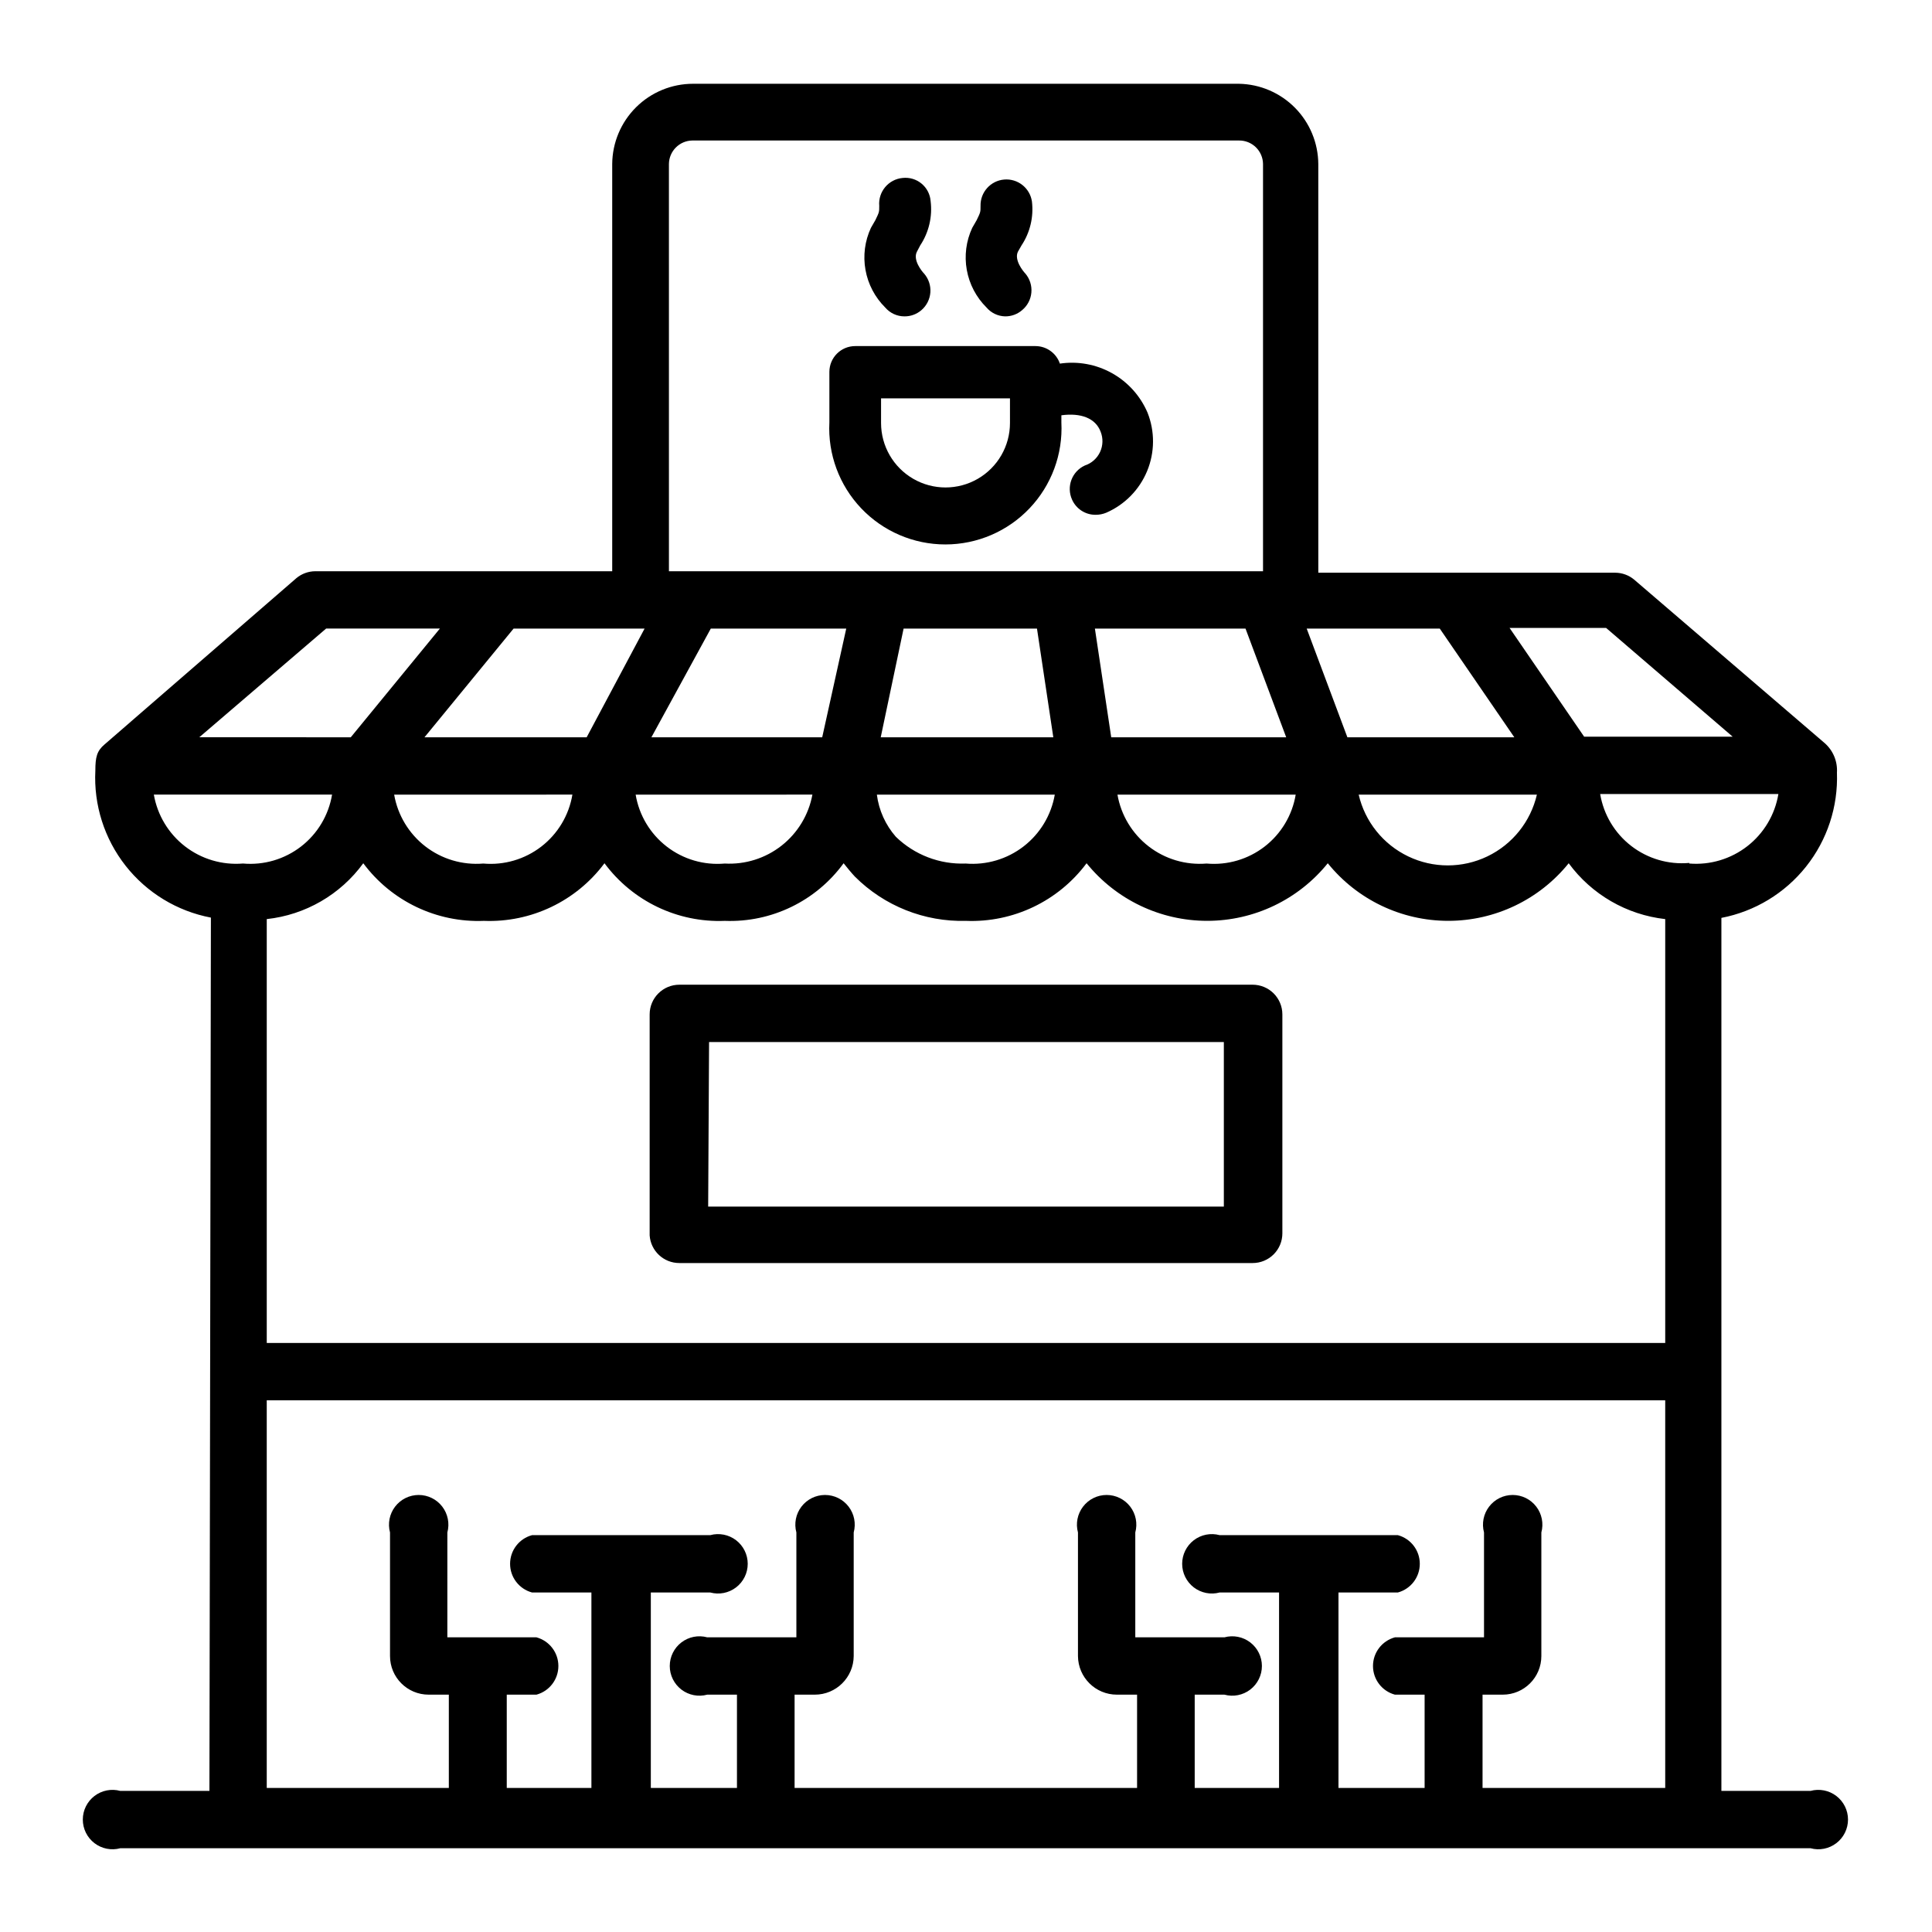
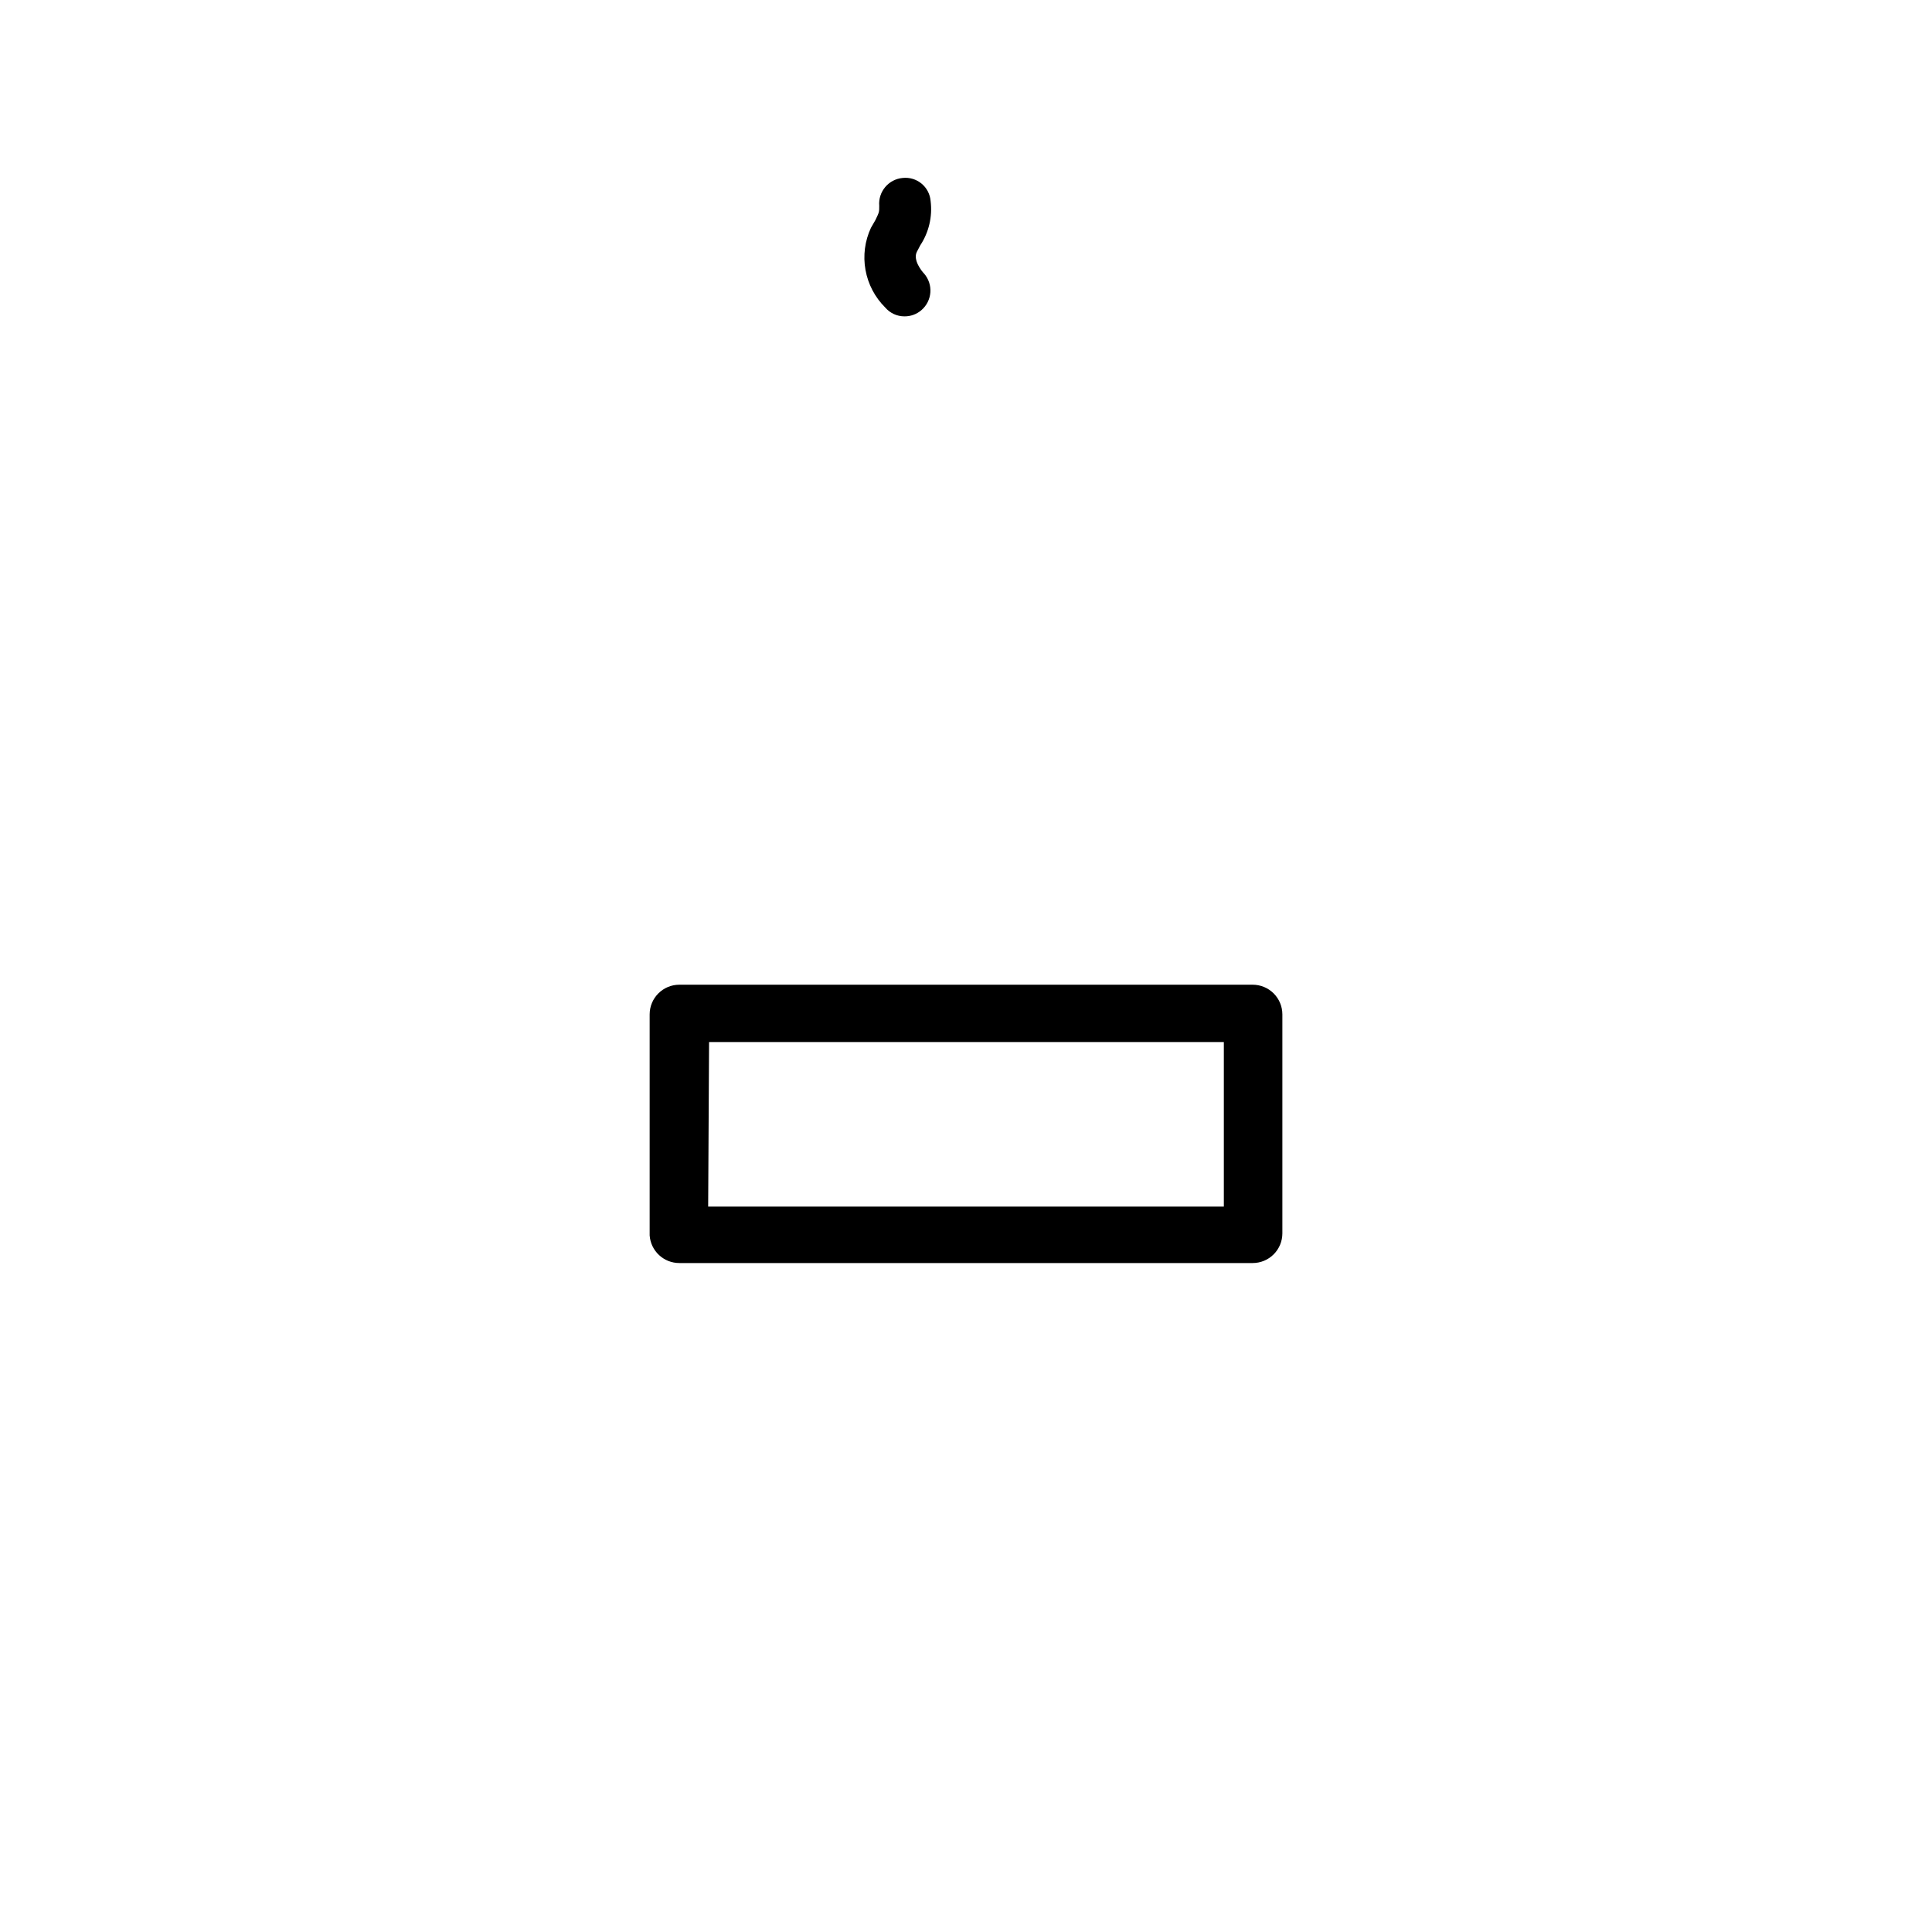
<svg xmlns="http://www.w3.org/2000/svg" fill="#000000" width="800px" height="800px" version="1.1" viewBox="144 144 512 512">
  <g>
-     <path d="m199.5 618.61h-23.617c-2.367-0.645-4.898-0.148-6.848 1.344-1.945 1.488-3.09 3.801-3.09 6.25 0 2.453 1.145 4.766 3.09 6.254 1.949 1.492 4.481 1.988 6.848 1.344h447.92c2.367 0.645 4.898 0.148 6.844-1.344 1.949-1.488 3.094-3.801 3.094-6.254 0-2.449-1.145-4.762-3.094-6.25-1.945-1.492-4.477-1.988-6.844-1.344h-23.617v-231.36c8.859-1.703 16.816-6.523 22.434-13.582 5.617-7.059 8.52-15.898 8.188-24.914 0.191-2.996-1.031-5.906-3.305-7.871l-50.461-43.297c-1.395-1.156-3.144-1.793-4.957-1.809h-78.719l-0.004-108.32c-0.039-5.582-2.258-10.93-6.184-14.902-3.93-3.969-9.25-6.25-14.832-6.352h-144.69c-5.652 0-11.074 2.234-15.086 6.215-4.012 3.984-6.285 9.387-6.328 15.039v107.93h-78.719c-1.812 0.016-3.566 0.656-4.961 1.812l-50.852 44.082c-2.047 1.73-2.441 3.387-2.441 6.926-0.465 9.102 2.383 18.059 8.012 25.223s13.66 12.047 22.609 13.746zm40.777-245.84h-0.004c7.481 10.055 19.441 15.77 31.961 15.27 12.52 0.488 24.477-5.227 31.961-15.27 7.445 10.055 19.383 15.773 31.883 15.27 12.383 0.469 24.188-5.258 31.488-15.27 0.945 1.18 1.891 2.363 2.992 3.543 7.789 7.781 18.434 12.02 29.441 11.727 12.516 0.488 24.473-5.227 31.957-15.27 7.805 9.652 19.551 15.262 31.961 15.262 12.414 0 24.16-5.609 31.961-15.262 7.785 9.652 19.52 15.262 31.922 15.262 12.402 0 24.137-5.609 31.922-15.262 6.09 8.289 15.363 13.652 25.582 14.801v112.33h-370.61v-112.33c10.23-1.109 19.523-6.484 25.582-14.801zm74.547-62.188-15.352 28.809h-42.98l23.617-28.812zm210.73 0 19.758 28.812-44.242-0.004-10.785-28.812zm25.742 44.004h-0.004c-1.664 7.164-6.492 13.184-13.125 16.367-6.629 3.184-14.348 3.184-20.98 0-6.633-3.184-11.461-9.203-13.125-16.367zm-77.223-44.004 10.785 28.812-46.371-0.004-4.328-28.812zm13.305 44.004h-0.004c-0.91 5.457-3.852 10.375-8.23 13.758-4.379 3.387-9.875 4.996-15.387 4.504-5.508 0.457-10.984-1.168-15.352-4.547-4.371-3.379-7.32-8.273-8.266-13.715zm-68.566-44.004 4.328 28.812-45.738-0.004 6.062-28.812zm4.723 44.004h-0.004c-0.945 5.441-3.891 10.336-8.262 13.715-4.371 3.379-9.848 5.004-15.355 4.547-6.875 0.266-13.559-2.297-18.496-7.086-2.754-3.141-4.508-7.031-5.039-11.176zm-61.641-15.195h-45.266l15.742-28.812h35.895zm-2.598 15.191v0.004c-0.988 5.348-3.891 10.152-8.164 13.512-4.277 3.363-9.629 5.051-15.059 4.75-5.516 0.492-11.012-1.117-15.387-4.504-4.379-3.383-7.32-8.301-8.23-13.758zm-63.605 0v0.004c-0.91 5.457-3.852 10.375-8.23 13.758-4.379 3.387-9.875 4.996-15.387 4.504-5.508 0.457-10.984-1.168-15.355-4.547-4.367-3.379-7.316-8.273-8.262-13.715zm246.55 238.52c5.652 0 10.234-4.582 10.234-10.23v-32.75c0.641-2.367 0.145-4.898-1.344-6.844-1.488-1.949-3.801-3.094-6.254-3.094-2.453 0-4.766 1.145-6.254 3.094-1.488 1.945-1.984 4.477-1.344 6.844v27.789h-23.617 0.004c-3.43 0.934-5.809 4.043-5.809 7.598 0 3.551 2.379 6.664 5.809 7.594h7.871v24.719h-22.828v-51.797h15.742c3.43-0.934 5.809-4.043 5.809-7.598 0-3.551-2.379-6.664-5.809-7.594h-47.23c-2.367-0.645-4.898-0.148-6.848 1.34-1.945 1.492-3.09 3.805-3.09 6.254 0 2.453 1.145 4.766 3.09 6.254 1.949 1.492 4.481 1.988 6.848 1.344h15.742v51.797h-22.355v-24.719h7.871c2.367 0.645 4.898 0.148 6.848-1.34 1.945-1.492 3.09-3.805 3.09-6.254 0-2.453-1.145-4.766-3.09-6.254-1.949-1.492-4.481-1.988-6.848-1.344h-23.617v-27.789c0.645-2.367 0.148-4.898-1.34-6.844-1.492-1.949-3.801-3.094-6.254-3.094-2.453 0-4.766 1.145-6.254 3.094-1.488 1.945-1.988 4.477-1.344 6.844v32.75c0.043 5.664 4.648 10.23 10.312 10.23h5.352v24.719h-90.762v-24.719h5.352c5.664 0 10.27-4.566 10.312-10.23v-32.75c0.645-2.367 0.148-4.898-1.344-6.844-1.488-1.949-3.801-3.094-6.254-3.094-2.449 0-4.762 1.145-6.254 3.094-1.488 1.945-1.984 4.477-1.34 6.844v27.789h-23.617c-2.367-0.645-4.898-0.148-6.848 1.344-1.945 1.488-3.09 3.801-3.09 6.254 0 2.449 1.145 4.762 3.09 6.254 1.949 1.488 4.481 1.984 6.848 1.34h7.871v24.719h-22.828v-51.797h15.742c2.367 0.645 4.898 0.148 6.848-1.344 1.949-1.488 3.09-3.801 3.09-6.254 0-2.449-1.141-4.762-3.09-6.254-1.949-1.488-4.481-1.984-6.848-1.34h-47.23c-3.43 0.93-5.809 4.043-5.809 7.594 0 3.555 2.379 6.664 5.809 7.598h15.742v51.797h-22.434v-24.719h7.871c3.43-0.93 5.809-4.043 5.809-7.594 0-3.555-2.379-6.664-5.809-7.598h-23.617l0.004-27.789c0.641-2.367 0.145-4.898-1.344-6.844-1.488-1.949-3.801-3.094-6.254-3.094s-4.766 1.145-6.254 3.094c-1.488 1.945-1.984 4.477-1.344 6.844v32.75c0 5.648 4.582 10.23 10.234 10.23h5.352v24.719h-48.254v-102.73h370.61v102.73h-48.41v-24.719zm49.438-220.42v0.004c-5.516 0.492-11.012-1.117-15.391-4.504-4.379-3.387-7.316-8.301-8.227-13.762h47.23c-0.906 5.473-3.84 10.406-8.215 13.816s-9.871 5.055-15.398 4.606zm11.492-33.457h-39.359l-19.758-28.812h25.586zm-281.9-151.77c0.043-3.418 2.805-6.176 6.219-6.219h144.85c1.668-0.02 3.277 0.621 4.477 1.789 1.195 1.168 1.879 2.762 1.898 4.43v107.93h-157.44zm-90.844 123.12h30.148l-23.617 28.812-40.145-0.004zm-45.656 44.004h47.23c-0.91 5.457-3.848 10.375-8.227 13.758-4.379 3.387-9.875 4.996-15.387 4.504-5.508 0.457-10.984-1.168-15.355-4.547-4.371-3.379-7.316-8.273-8.262-13.715z" />
    <path d="m324.04 478.72h151.93c2.086 0 4.09-0.828 5.566-2.305 1.477-1.477 2.305-3.481 2.305-5.566v-58.02c0-2.086-0.828-4.09-2.305-5.566-1.477-1.473-3.481-2.305-5.566-2.305h-151.93c-4.348 0-7.875 3.523-7.875 7.871v58.57c0.293 4.129 3.731 7.332 7.875 7.32zm7.871-58.566h136.42v43.609h-136.66z" />
-     <path d="m424.88 240.36c-0.941-2.769-3.535-4.633-6.457-4.644h-47.781c-3.785 0-6.848 3.066-6.848 6.848v13.383c-0.43 8.422 2.621 16.648 8.43 22.762 5.812 6.113 13.875 9.574 22.309 9.574s16.496-3.461 22.309-9.574c5.809-6.113 8.859-14.34 8.434-22.762v-1.891c5.195-0.707 9.055 0.789 10.391 4.328 0.703 1.742 0.652 3.695-0.137 5.394-0.793 1.703-2.254 3-4.035 3.582-3.43 1.57-4.941 5.617-3.387 9.051 1.094 2.453 3.531 4.031 6.219 4.016 0.973 0.008 1.938-0.18 2.836-0.551 4.91-2.137 8.797-6.098 10.84-11.051 2.043-4.949 2.078-10.5 0.102-15.477-1.895-4.426-5.199-8.098-9.402-10.449-4.199-2.348-9.059-3.242-13.82-2.539zm-13.227 15.742c0 6.102-3.254 11.742-8.539 14.793s-11.797 3.051-17.082 0-8.543-8.691-8.543-14.793v-6.535h34.164z" />
    <path d="m383.7 227.84c1.648 0.016 3.242-0.574 4.488-1.652 1.379-1.188 2.234-2.875 2.367-4.695 0.133-1.816-0.465-3.609-1.66-4.988-0.551-0.551-3.07-3.621-1.891-5.824l0.867-1.652c2.285-3.457 3.266-7.617 2.754-11.73-0.137-1.805-1.004-3.481-2.398-4.637s-3.199-1.699-5-1.504c-3.758 0.336-6.535 3.644-6.219 7.402 0 1.652 0 1.652-1.023 3.777l-1.18 2.047c-1.617 3.477-2.121 7.371-1.441 11.145 0.676 3.777 2.496 7.25 5.219 9.953 1.277 1.5 3.148 2.367 5.117 2.359z" />
-     <path d="m410.39 227.84c1.645 0.016 3.242-0.574 4.484-1.652 1.406-1.164 2.289-2.844 2.449-4.66 0.164-1.816-0.406-3.625-1.582-5.023-0.551-0.551-3.07-3.621-1.969-5.824l0.945-1.652c2.273-3.434 3.25-7.562 2.754-11.652-0.539-3.57-3.762-6.109-7.363-5.797-3.598 0.312-6.336 3.367-6.254 6.981 0 1.652 0 1.652-1.023 3.777l-1.18 2.047c-1.617 3.477-2.121 7.371-1.441 11.145 0.676 3.777 2.496 7.25 5.219 9.953 1.238 1.461 3.047 2.32 4.961 2.359z" />
  </g>
</svg>